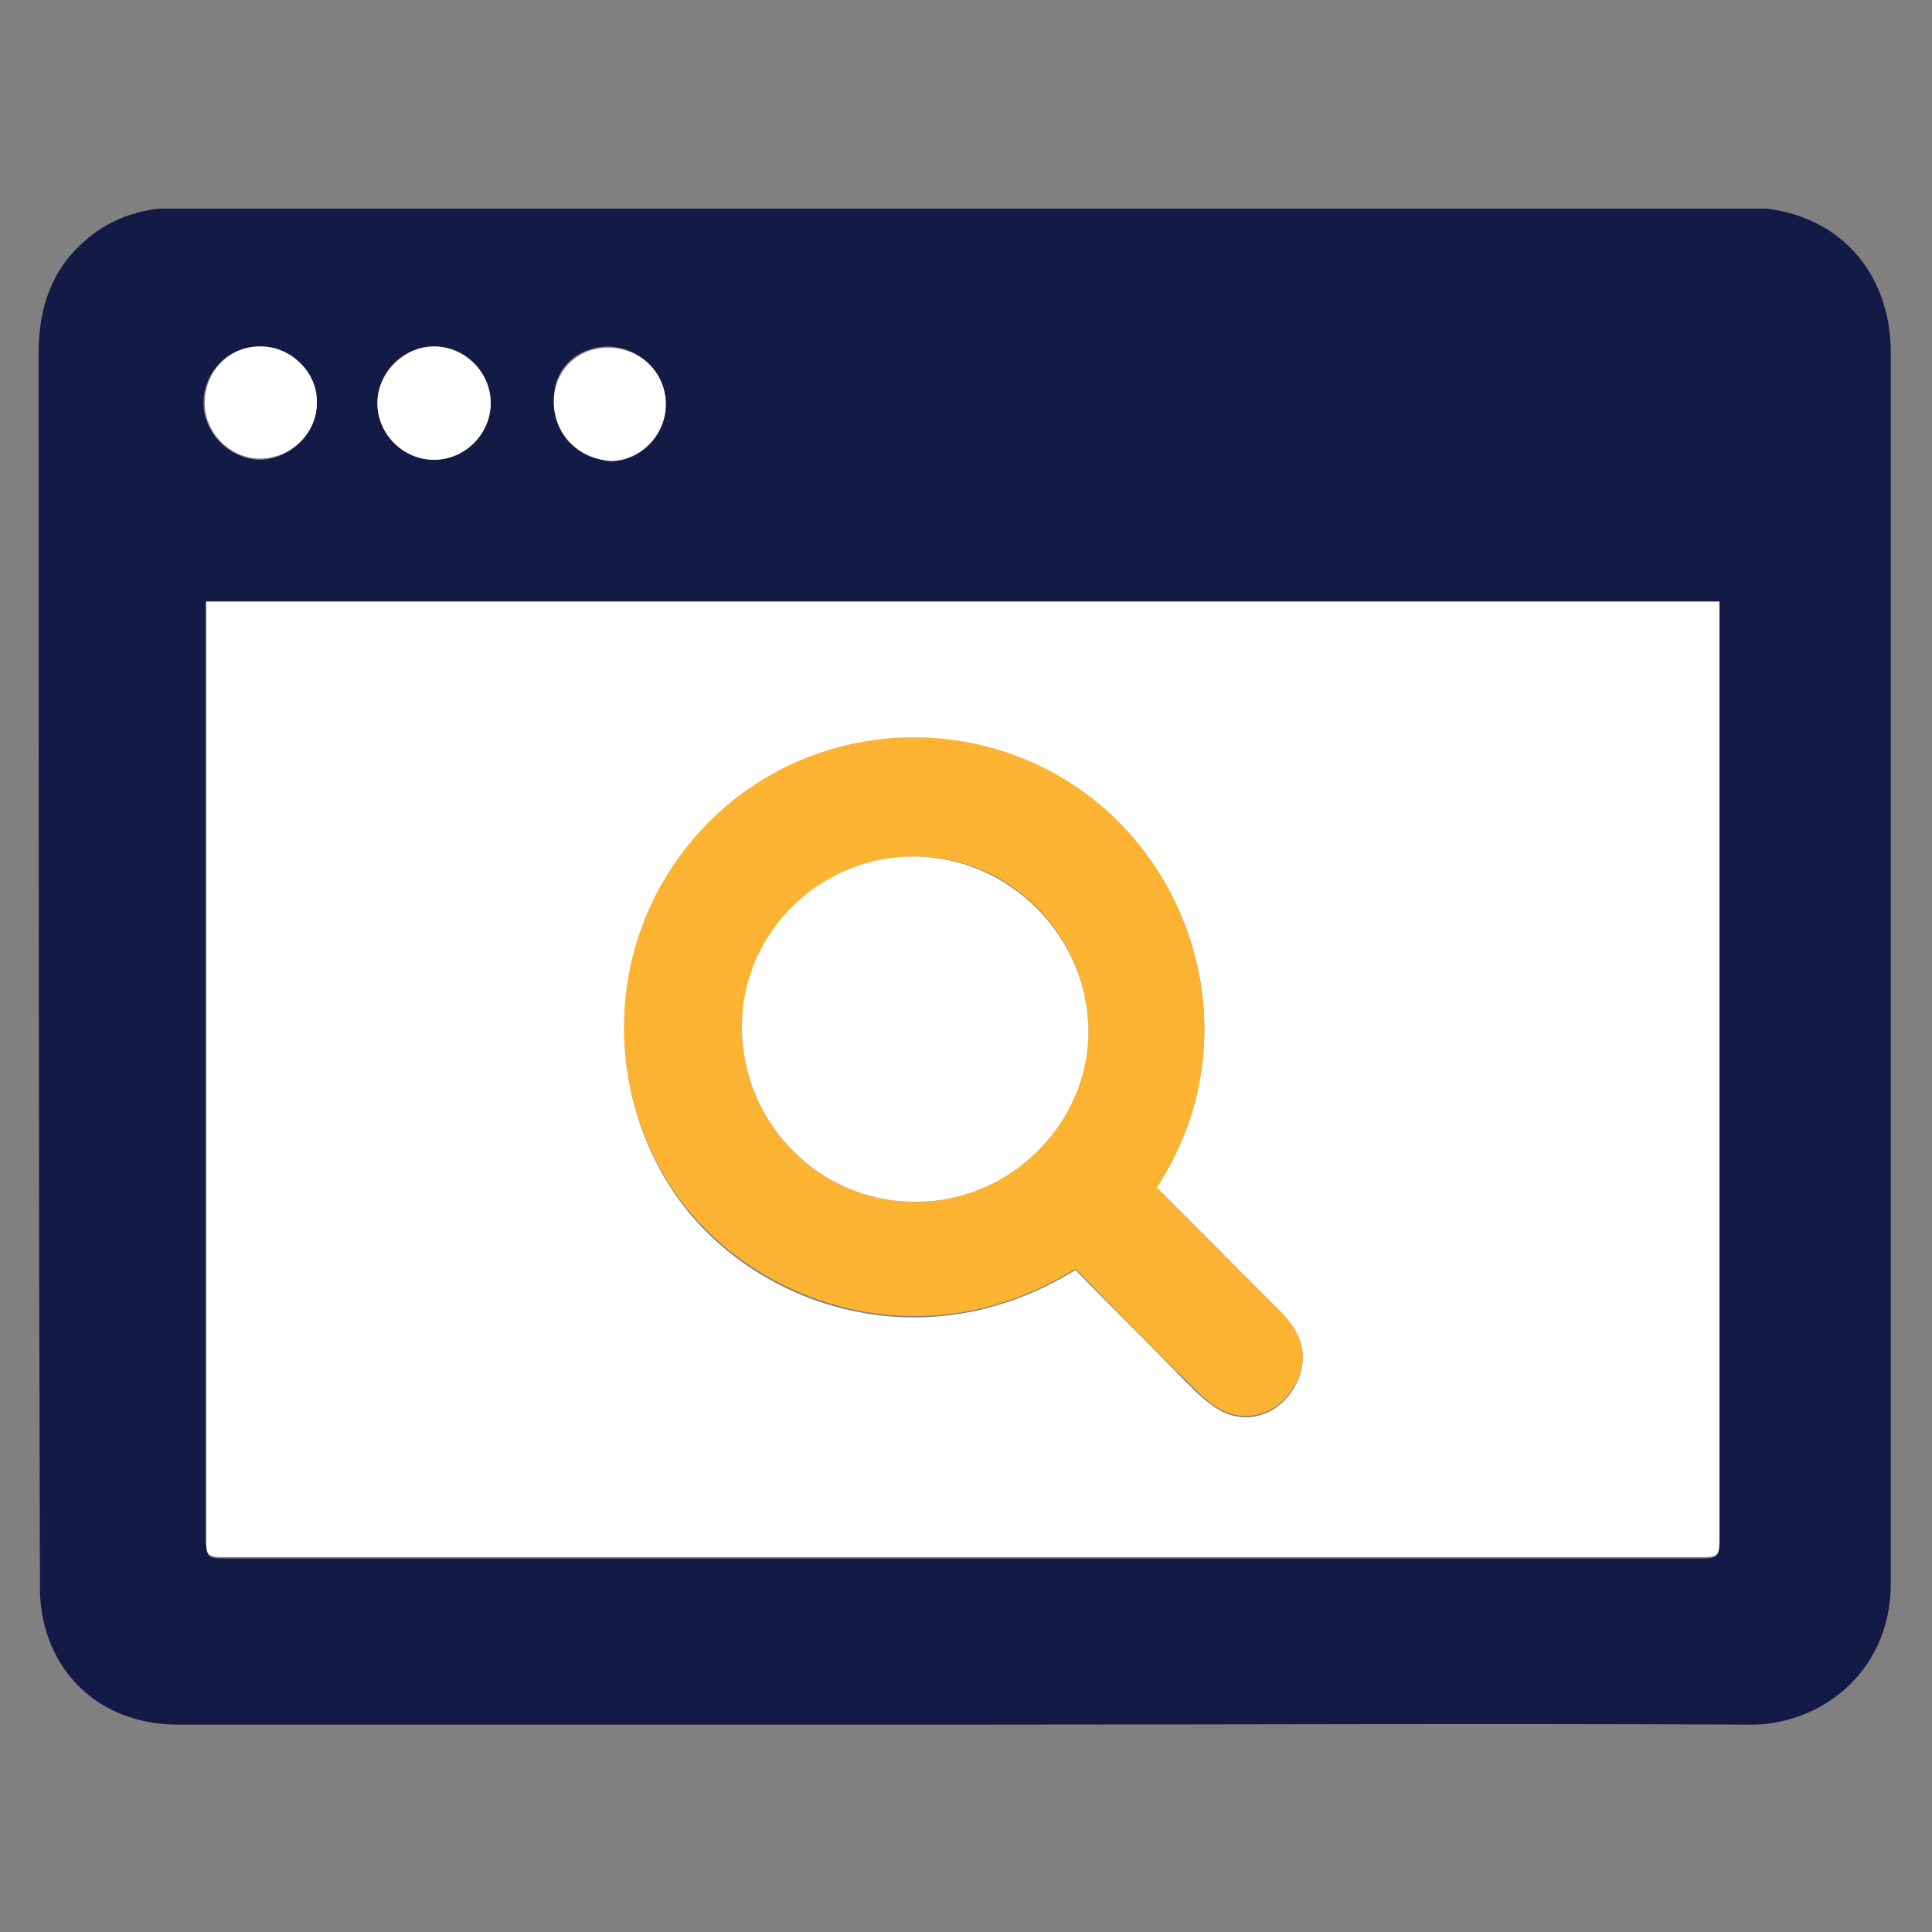
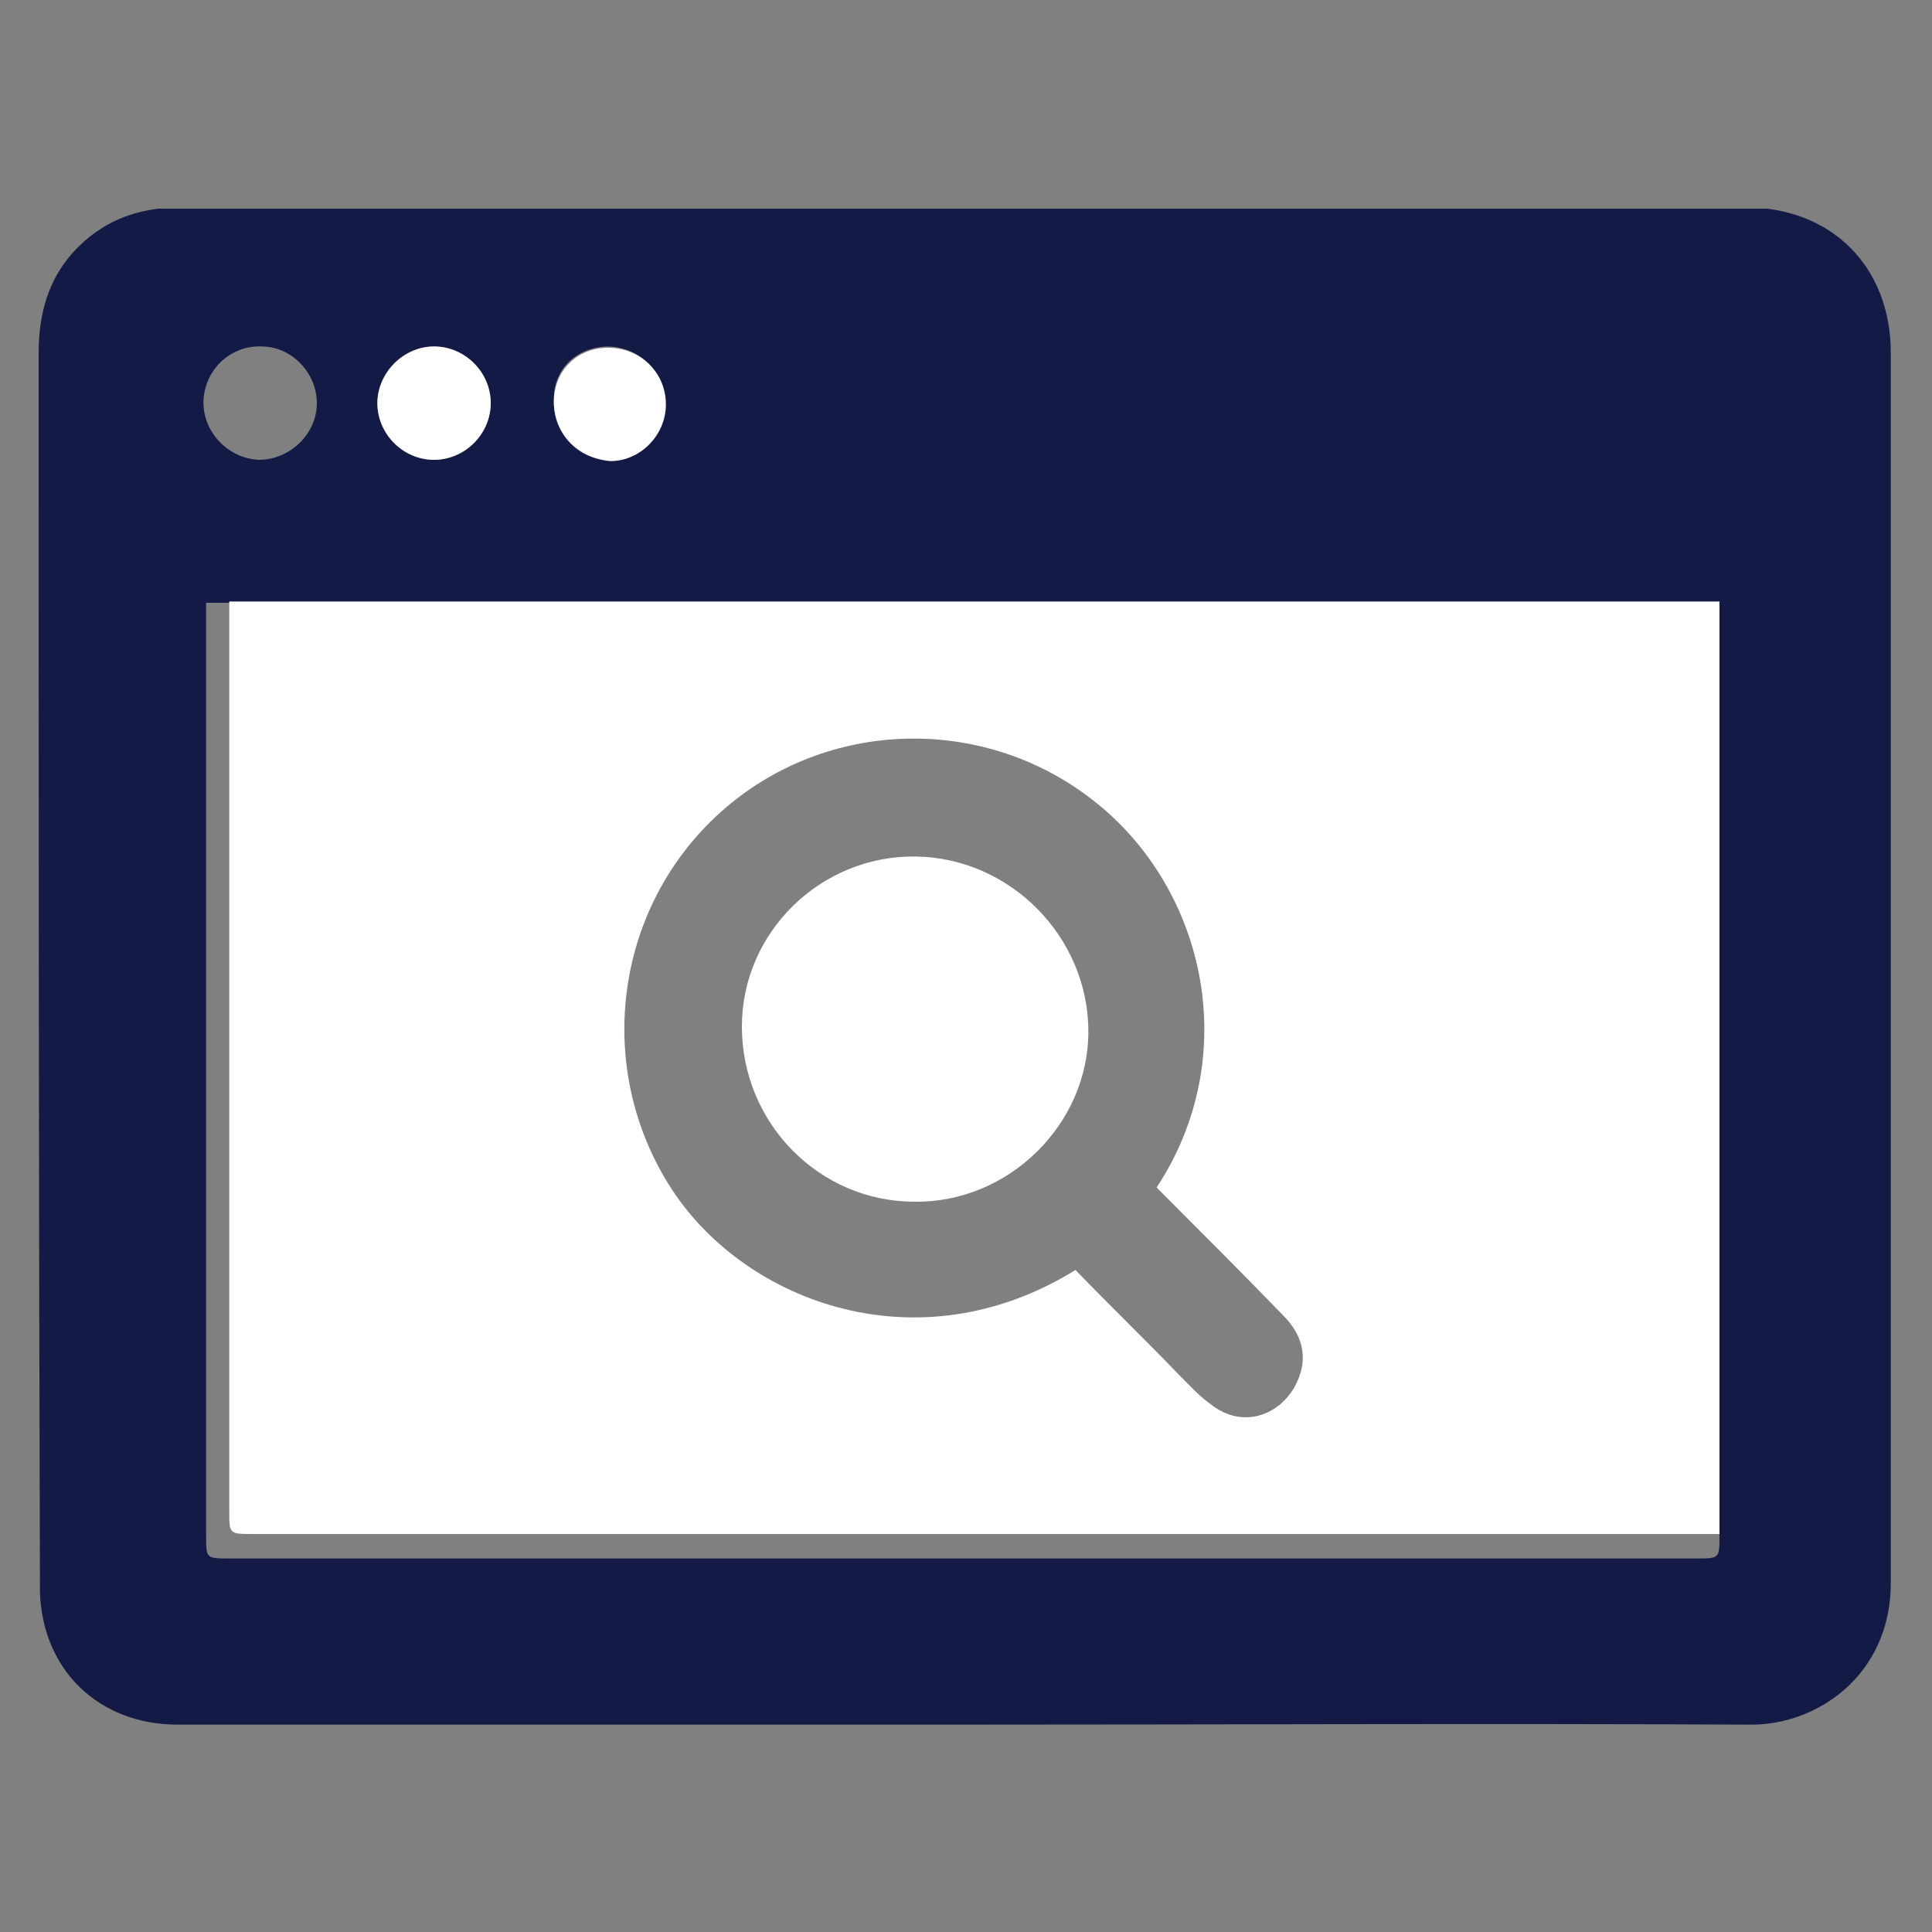
<svg xmlns="http://www.w3.org/2000/svg" xmlns:xlink="http://www.w3.org/1999/xlink" version="1.1" id="Layer_1" x="0px" y="0px" viewBox="0 0 150 150" style="enable-background:new 0 0 150 150;" xml:space="preserve">
  <rect x="0" y="0" width="150" height="150" fill="#808080" stroke="none" />
  <style type="text/css">
	.st0{clip-path:url(#SVGID_2_);fill:#121A45;}
	.st1{clip-path:url(#SVGID_2_);fill:#FFFFFF;}
	.st2{clip-path:url(#SVGID_2_);fill:#FCB331;}
</style>
  <g>
    <defs>
      <rect id="SVGID_1_" x="3" y="16.2" width="143.8" height="117.8" />
    </defs>
    <clipPath id="SVGID_2_">
      <use xlink:href="#SVGID_1_" style="overflow:visible;" />
    </clipPath>
    <path class="st0" d="M43,31.2c0,2.5,1.9,4.5,4.3,4.5c2.3,0,4.3-2,4.3-4.4c0-2.5-2-4.4-4.5-4.4C44.7,27,42.9,28.7,43,31.2    M38.1,31.3c0-2.4-2-4.4-4.4-4.4c-2.4,0-4.4,2-4.4,4.4c0,2.4,2,4.4,4.4,4.4C36,35.7,38.1,33.6,38.1,31.3 M24.6,31.3   c0-2.3-1.9-4.4-4.3-4.4c-2.4-0.1-4.4,1.8-4.5,4.2c-0.1,2.4,1.9,4.5,4.3,4.6C22.5,35.7,24.6,33.7,24.6,31.3 M16,46.7L16,46.7v1.5   c0,23.7,0,47.3,0,71c0,1.8,0,1.8,1.8,1.8c38,0,76,0,113.9,0c1.8,0,1.8,0,1.8-1.8c0-23.7,0-47.4,0-71.1v-1.3H16z M74.8,133.9   c-20.3,0-40.7,0-61,0c-6.1,0-10.5-4.2-10.7-10.3c0-0.3,0-0.5,0-0.8C3,91,3,59.2,3,27.4c0-3.5,1-6.5,3.7-8.8   c2.1-1.8,4.6-2.5,7.3-2.5c26,0,52,0,78,0c14.5,0,29,0,43.5,0c6.7,0,11.3,4.6,11.3,11.3c0,31.8,0,63.7,0,95.5c0,7.2-5.8,11.1-11,11   C115.4,133.8,95.1,133.9,74.8,133.9" />
-     <path class="st1" d="M89.8,92.2c6.7-10.2,3.8-23-4.6-29.8c-8.6-7-21.1-6.7-29.3,0.7c-8.3,7.5-9.8,20-3.7,29.3   c5.8,8.8,19.2,13.7,31.3,6.2c2.6,2.7,5.3,5.3,7.9,8c0.9,0.9,1.7,1.8,2.7,2.5c2.2,1.7,5,1,6.4-1.4c1.1-2,0.8-3.9-0.9-5.6   C96.3,98.7,93.1,95.5,89.8,92.2 M16,46.7h117.5V48c0,23.7,0,47.4,0,71.1c0,1.8,0,1.8-1.8,1.8c-38,0-76,0-113.9,0   c-1.8,0-1.8,0-1.8-1.8c0-23.7,0-47.3,0-71V46.7z" />
-     <path class="st1" d="M24.6,31.3c0,2.4-2.1,4.3-4.4,4.3c-2.4,0-4.4-2.1-4.3-4.5c0.1-2.4,2-4.3,4.5-4.2C22.7,27,24.7,29,24.6,31.3" />
+     <path class="st1" d="M89.8,92.2c6.7-10.2,3.8-23-4.6-29.8c-8.6-7-21.1-6.7-29.3,0.7c-8.3,7.5-9.8,20-3.7,29.3   c5.8,8.8,19.2,13.7,31.3,6.2c2.6,2.7,5.3,5.3,7.9,8c0.9,0.9,1.7,1.8,2.7,2.5c2.2,1.7,5,1,6.4-1.4c1.1-2,0.8-3.9-0.9-5.6   C96.3,98.7,93.1,95.5,89.8,92.2 M16,46.7h117.5V48c0,23.7,0,47.4,0,71.1c-38,0-76,0-113.9,0   c-1.8,0-1.8,0-1.8-1.8c0-23.7,0-47.3,0-71V46.7z" />
    <path class="st1" d="M38.1,31.3c0,2.4-2,4.4-4.4,4.4c-2.4,0-4.4-2-4.4-4.4c0-2.3,2-4.4,4.4-4.4C36.1,26.9,38.1,28.9,38.1,31.3" />
    <path class="st1" d="M43,31.2c0-2.4,1.8-4.2,4.2-4.2c2.5,0,4.5,1.9,4.5,4.4c0,2.4-2,4.4-4.3,4.4C44.9,35.6,43,33.7,43,31.2" />
-     <path class="st2" d="M84.5,80.1c0-7.4-6-13.6-13.4-13.6c-7.3,0-13.4,6-13.5,13.2c0,7.5,6,13.6,13.4,13.6   C78.2,93.4,84.4,87.4,84.5,80.1 M89.8,92.2c3.3,3.3,6.6,6.6,9.8,9.8c1.7,1.8,2,3.7,0.9,5.6c-1.4,2.4-4.2,3.1-6.4,1.4   c-1-0.7-1.8-1.7-2.7-2.5c-2.7-2.7-5.3-5.3-7.9-8c-12,7.5-25.4,2.6-31.3-6.2c-6.1-9.3-4.7-21.7,3.7-29.3c8.2-7.4,20.7-7.7,29.3-0.7   C93.6,69.2,96.5,82,89.8,92.2" />
    <path class="st1" d="M84.5,80.1c0,7.2-6.2,13.3-13.5,13.2c-7.4,0-13.4-6.1-13.4-13.6c0-7.3,6.1-13.3,13.5-13.2   C78.4,66.6,84.5,72.7,84.5,80.1" />
  </g>
</svg>